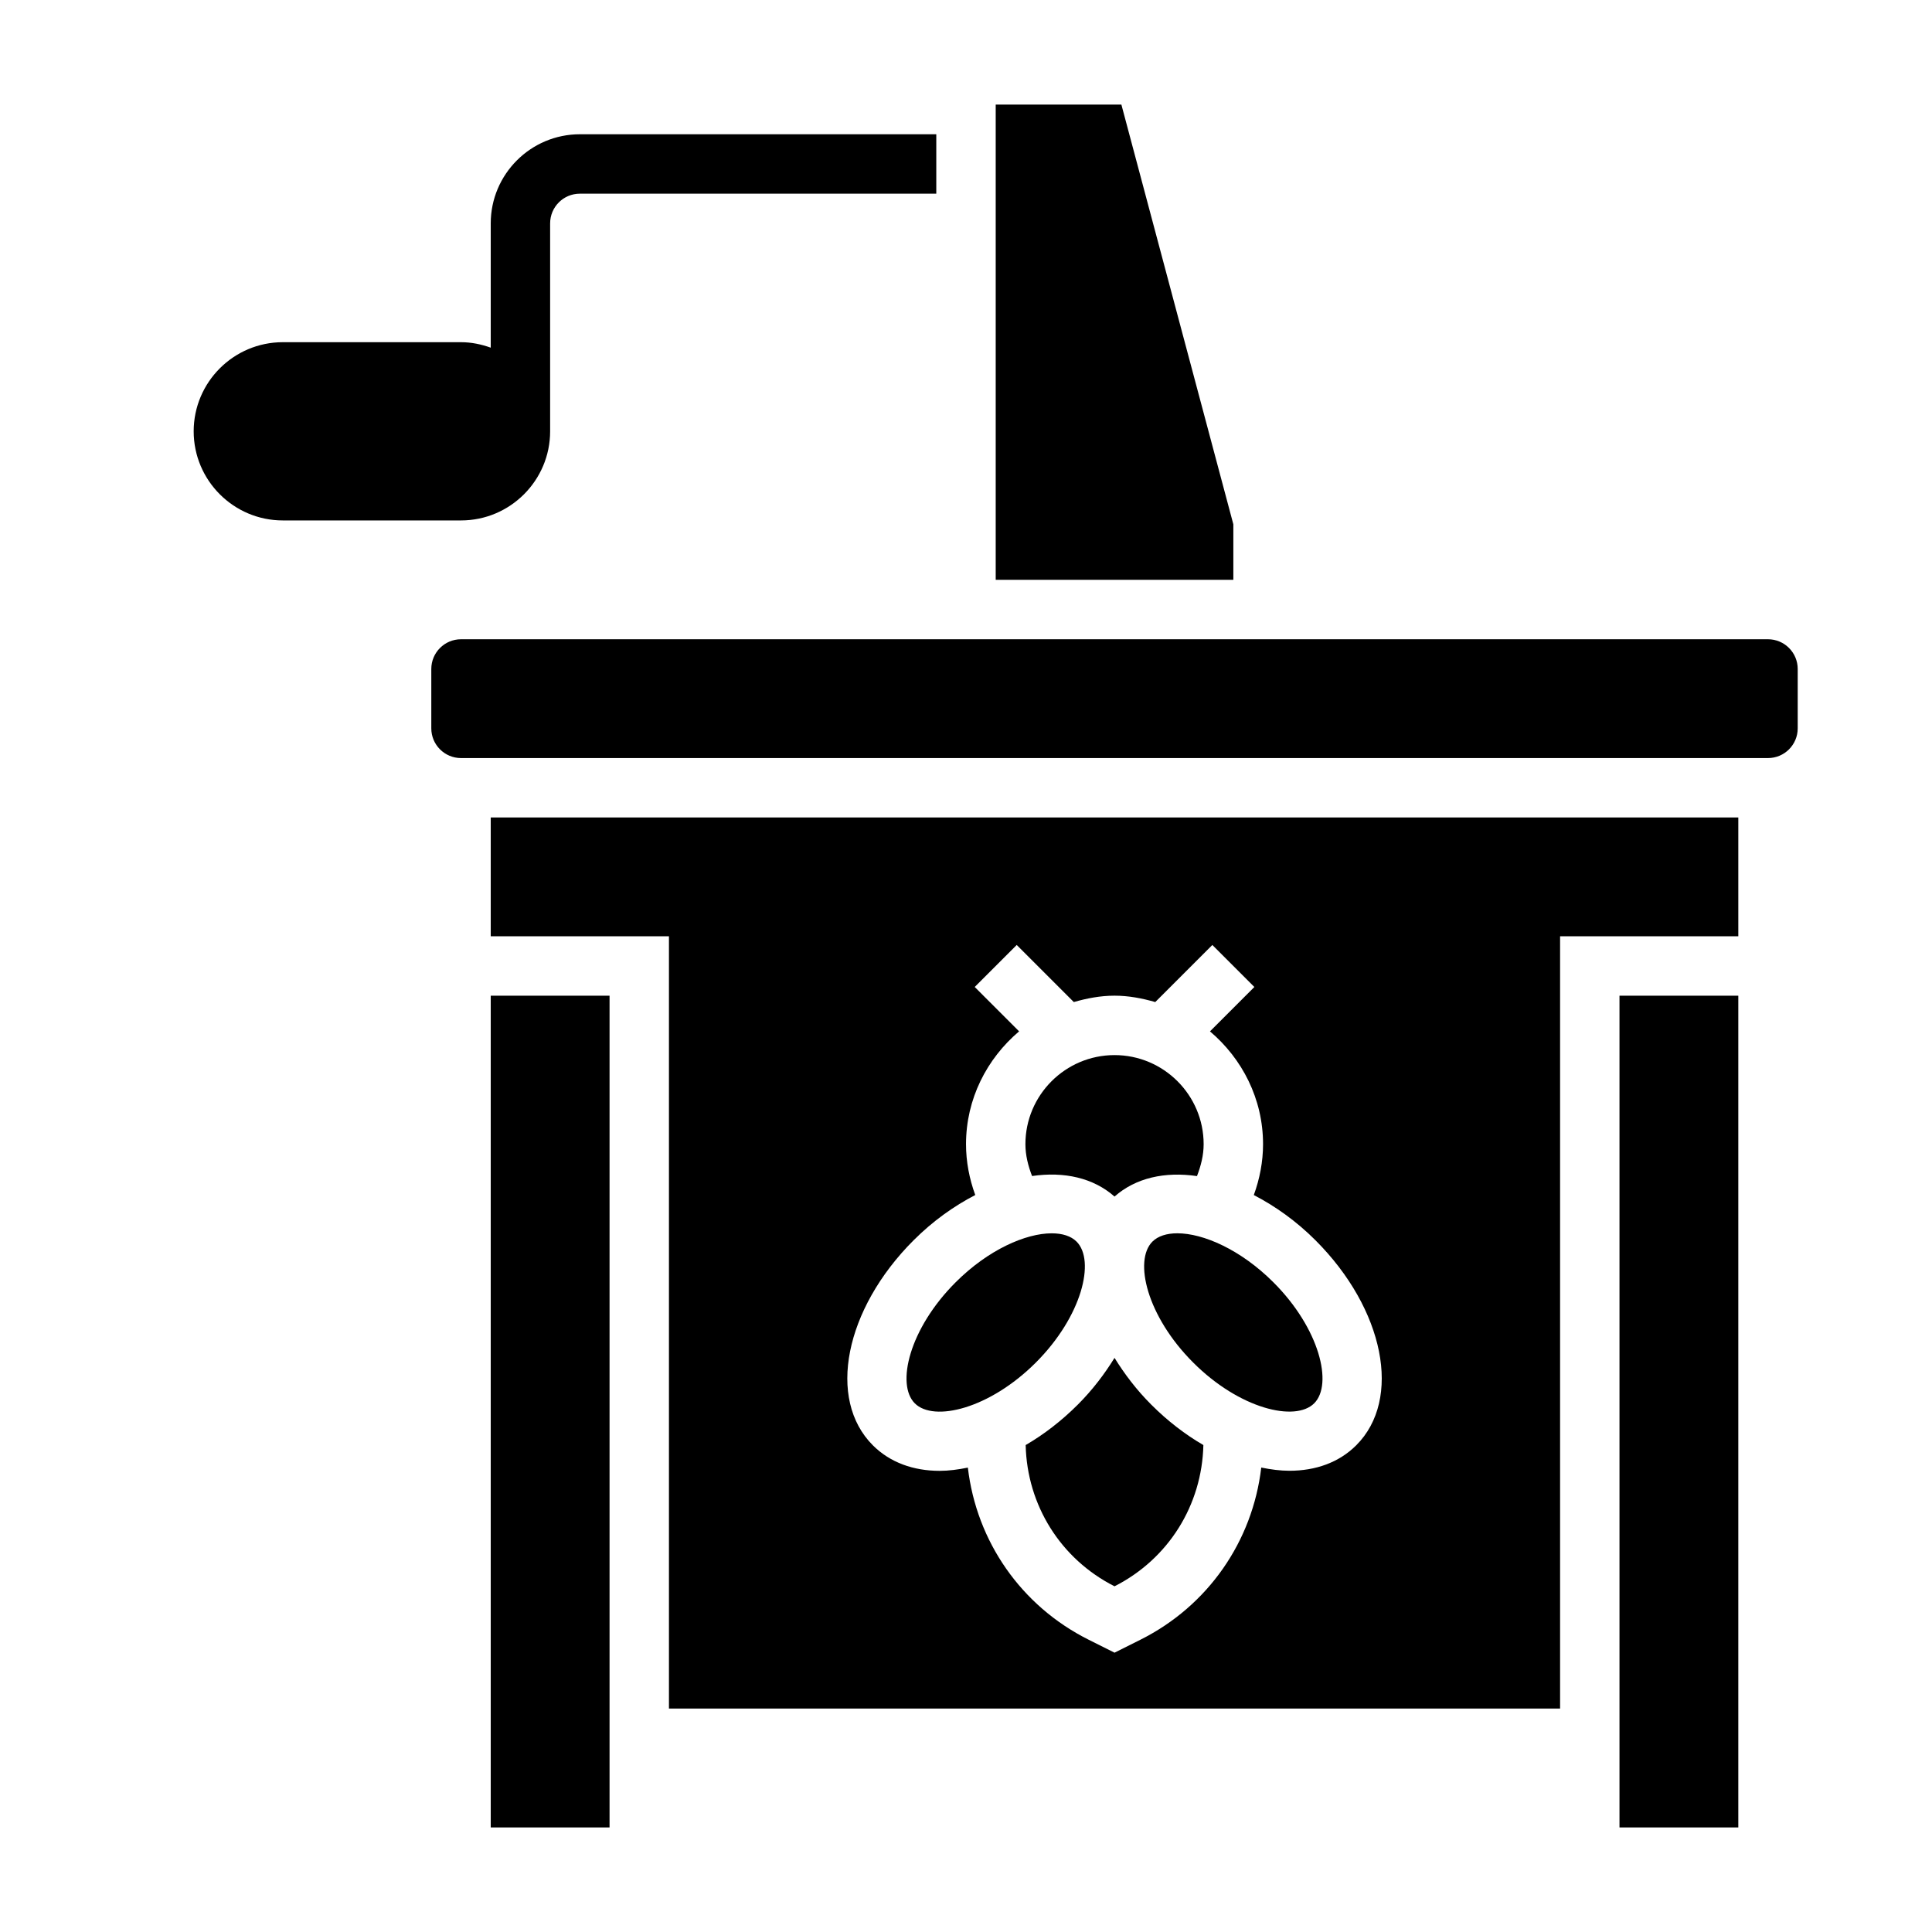
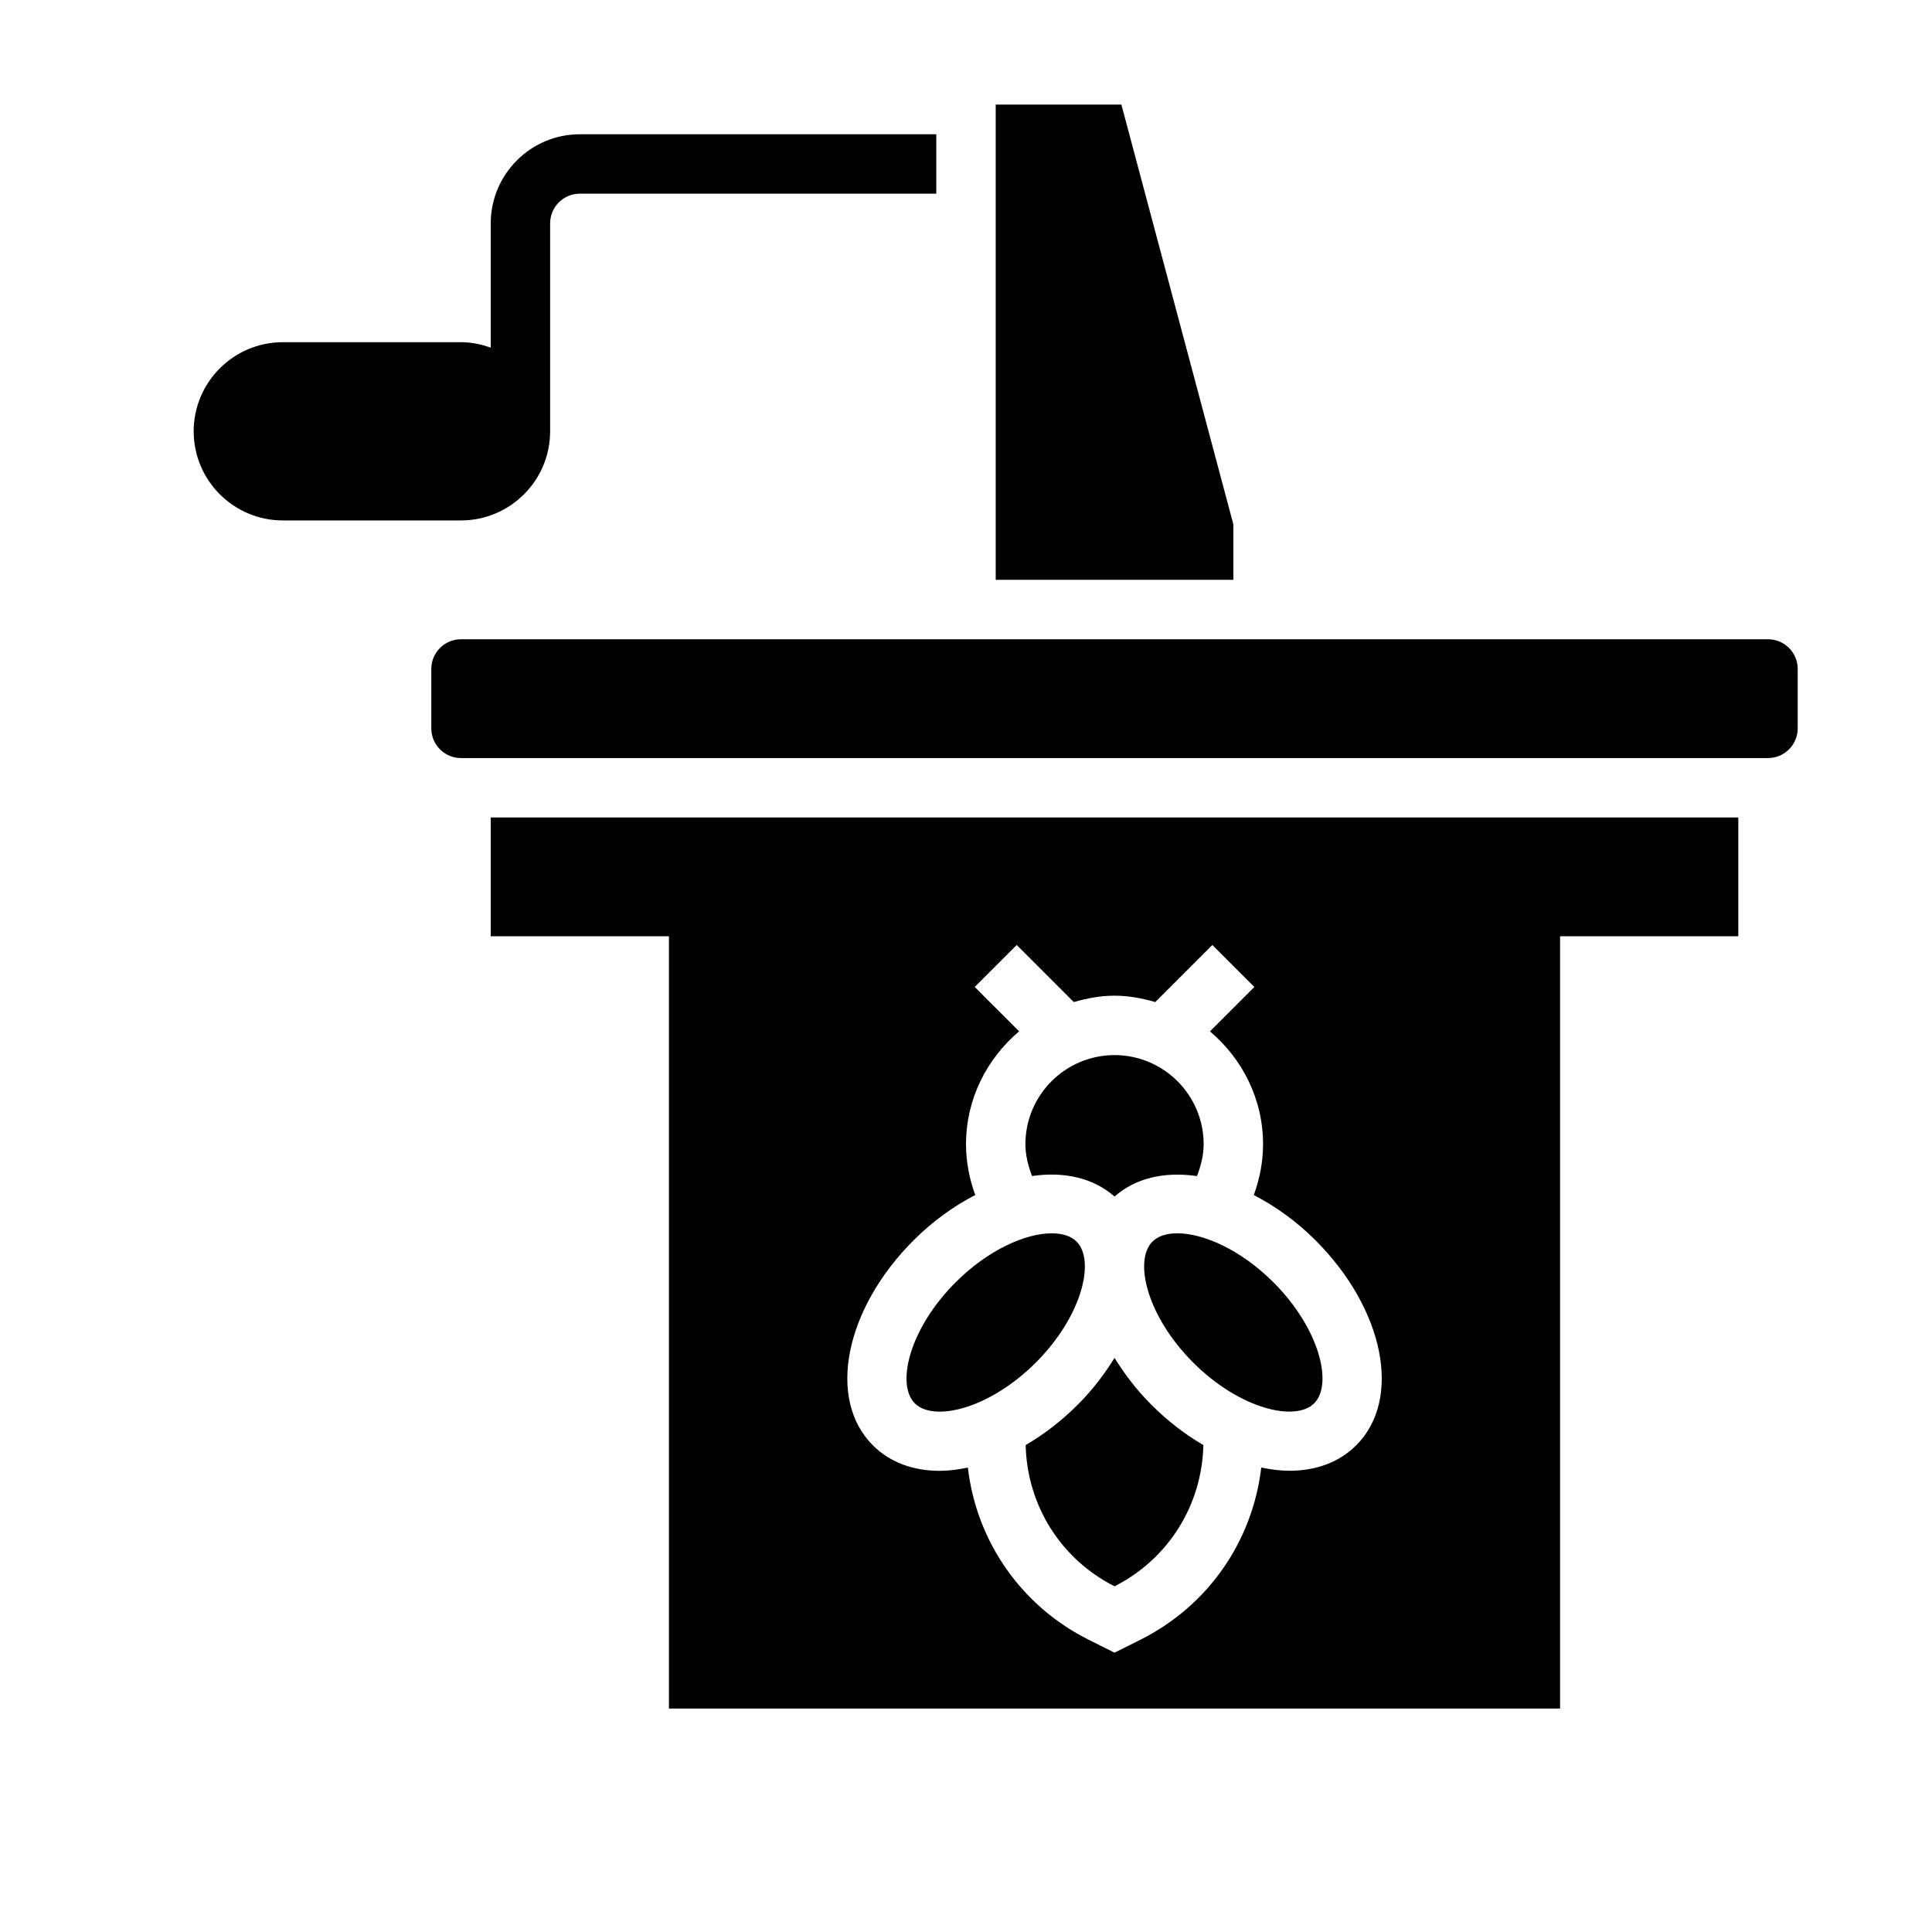
<svg xmlns="http://www.w3.org/2000/svg" fill="#000000" width="800px" height="800px" version="1.1" viewBox="144 144 512 512">
  <g>
    <path d="m289.79 258.3v-55.102c0-4.344 3.527-7.871 7.871-7.871h94.465v-15.746h-94.461c-13.02 0-23.617 10.598-23.617 23.617v32.938c-2.473-0.883-5.102-1.449-7.871-1.449h-47.234c-13.02 0-23.617 10.598-23.617 23.617 0 13.02 10.598 23.617 23.617 23.617h47.23c13.023-0.004 23.617-10.598 23.617-23.621z" />
    <path d="m418.5 505.1c12.273-12.266 15.824-27.047 10.801-32.062-1.473-1.473-3.769-2.195-6.59-2.195-6.848 0-16.801 4.312-25.473 12.996-12.273 12.266-15.824 27.047-10.801 32.062 5.023 5.023 19.809 1.457 32.062-10.801z" />
    <path d="m470.85 282.95-29.672-111.24h-33.305v125.95h62.977z" />
-     <path d="m274.05 407.87h31.488v220.42h-31.488z" />
    <path d="m439.36 503.85c-2.637 4.266-5.801 8.461-9.723 12.383-4.367 4.367-9.055 7.949-13.824 10.723 0.363 15.941 9.273 30.203 23.547 37.43 14.273-7.227 23.184-21.5 23.547-37.43-4.769-2.769-9.461-6.352-13.824-10.723-3.922-3.922-7.086-8.125-9.723-12.383z" />
    <path d="m439.36 461.1c5.621-4.969 13.367-6.668 21.852-5.422 1.039-2.703 1.766-5.519 1.766-8.449 0-13.02-10.598-23.617-23.617-23.617s-23.617 10.598-23.617 23.617c0 2.93 0.723 5.738 1.762 8.43 8.48-1.234 16.219 0.465 21.855 5.441z" />
    <path d="m612.54 313.41h-346.37c-4.344 0-7.871 3.527-7.871 7.871v15.742c0 4.344 3.527 7.871 7.871 7.871h346.37c4.344 0 7.871-3.527 7.871-7.871v-15.742c0-4.344-3.527-7.871-7.871-7.871z" />
    <path d="m449.41 473.03c-5.023 5.023-1.473 19.805 10.801 32.062 12.266 12.273 27.047 15.809 32.062 10.801 5.023-5.023 1.473-19.805-10.801-32.062-8.684-8.691-18.617-12.996-25.465-12.996-2.824 0-5.125 0.738-6.598 2.195z" />
-     <path d="m573.18 407.87h31.488v220.42h-31.488z" />
    <path d="m274.05 392.12h47.23v204.67h236.16v-204.67h47.23v-31.488h-330.62zm112.06 80.57c5.133-5.133 10.707-9.078 16.344-11.996-1.57-4.297-2.449-8.84-2.449-13.469 0-12.027 5.543-22.68 14.066-29.906l-11.762-11.762 11.133-11.133 15.129 15.129c3.457-0.988 7.023-1.688 10.793-1.688s7.336 0.699 10.793 1.691l15.129-15.129 11.133 11.133-11.762 11.762c8.523 7.223 14.066 17.875 14.066 29.902 0 4.629-0.883 9.18-2.449 13.477 5.637 2.922 11.211 6.856 16.344 11.988 18.254 18.246 23.012 42.117 10.801 54.324-4.566 4.566-10.77 6.754-17.703 6.754-2.41 0-4.922-0.332-7.469-0.852-2.297 19.555-14.09 36.652-32.031 45.633l-6.852 3.43-6.84-3.426c-17.941-8.973-29.734-26.07-32.031-45.625-2.551 0.527-5.062 0.859-7.477 0.859-6.926 0-13.121-2.195-17.695-6.762-12.223-12.219-7.469-36.078 10.789-54.336z" />
  </g>
</svg>